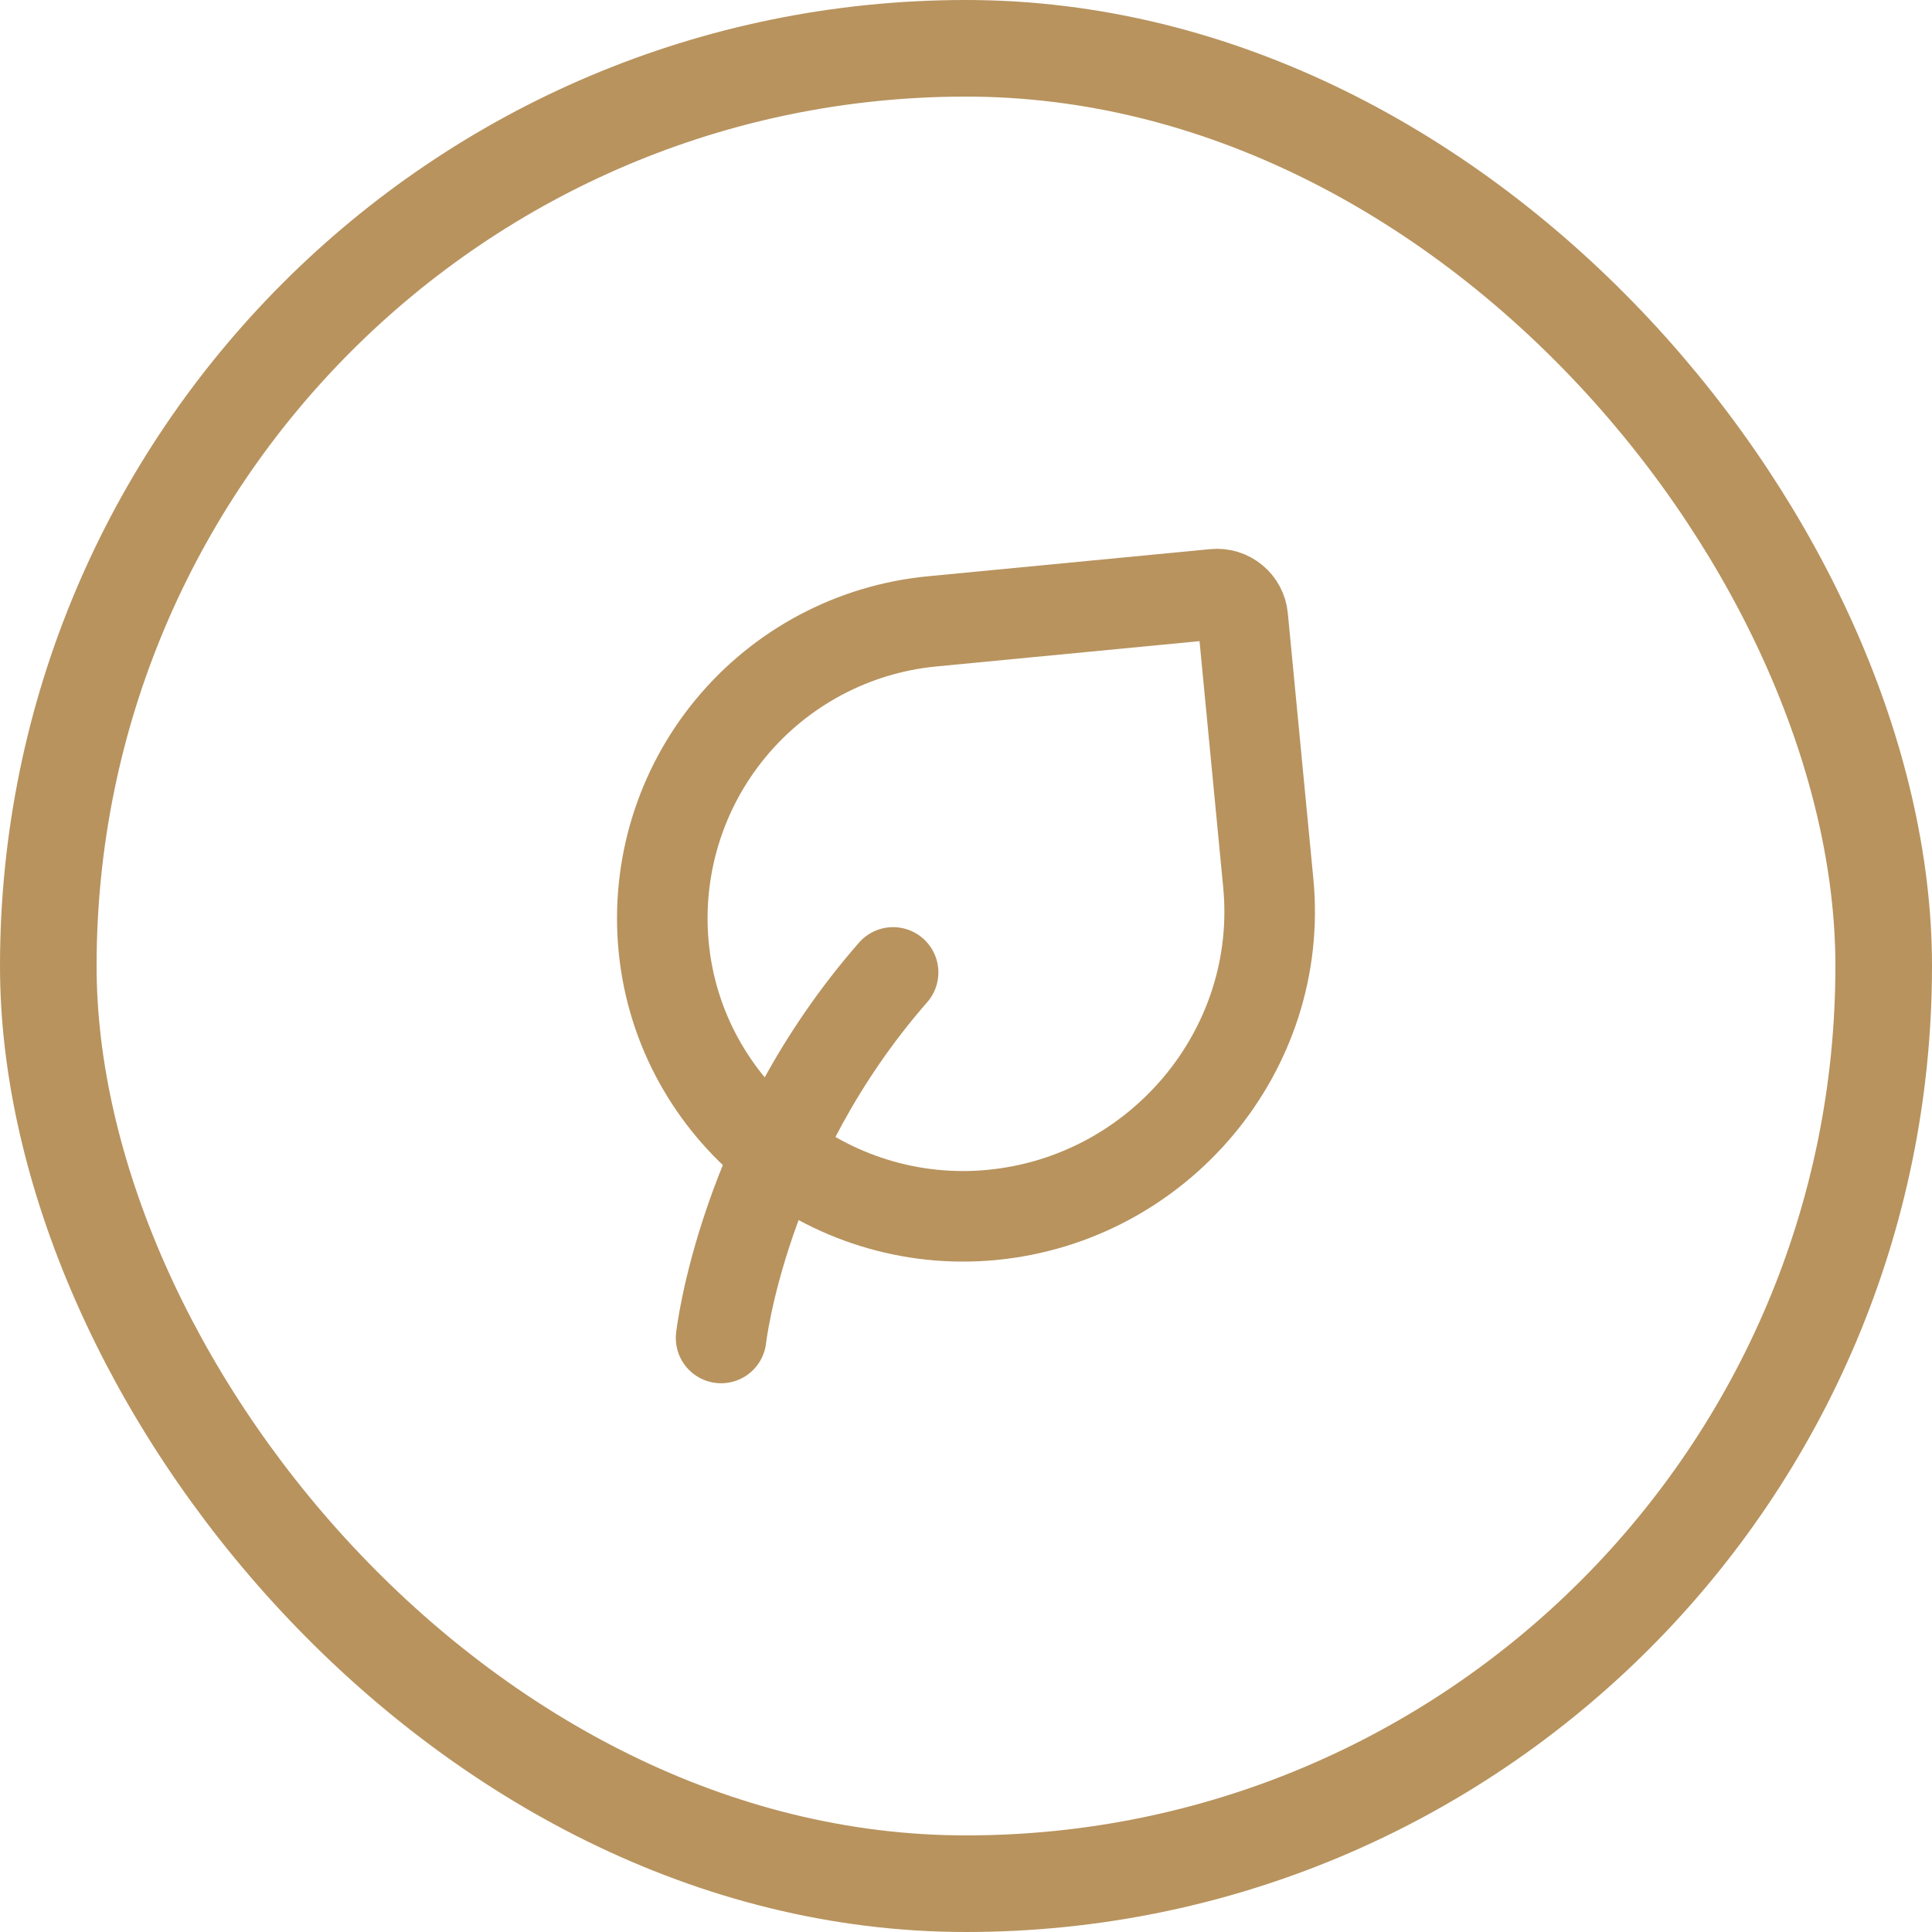
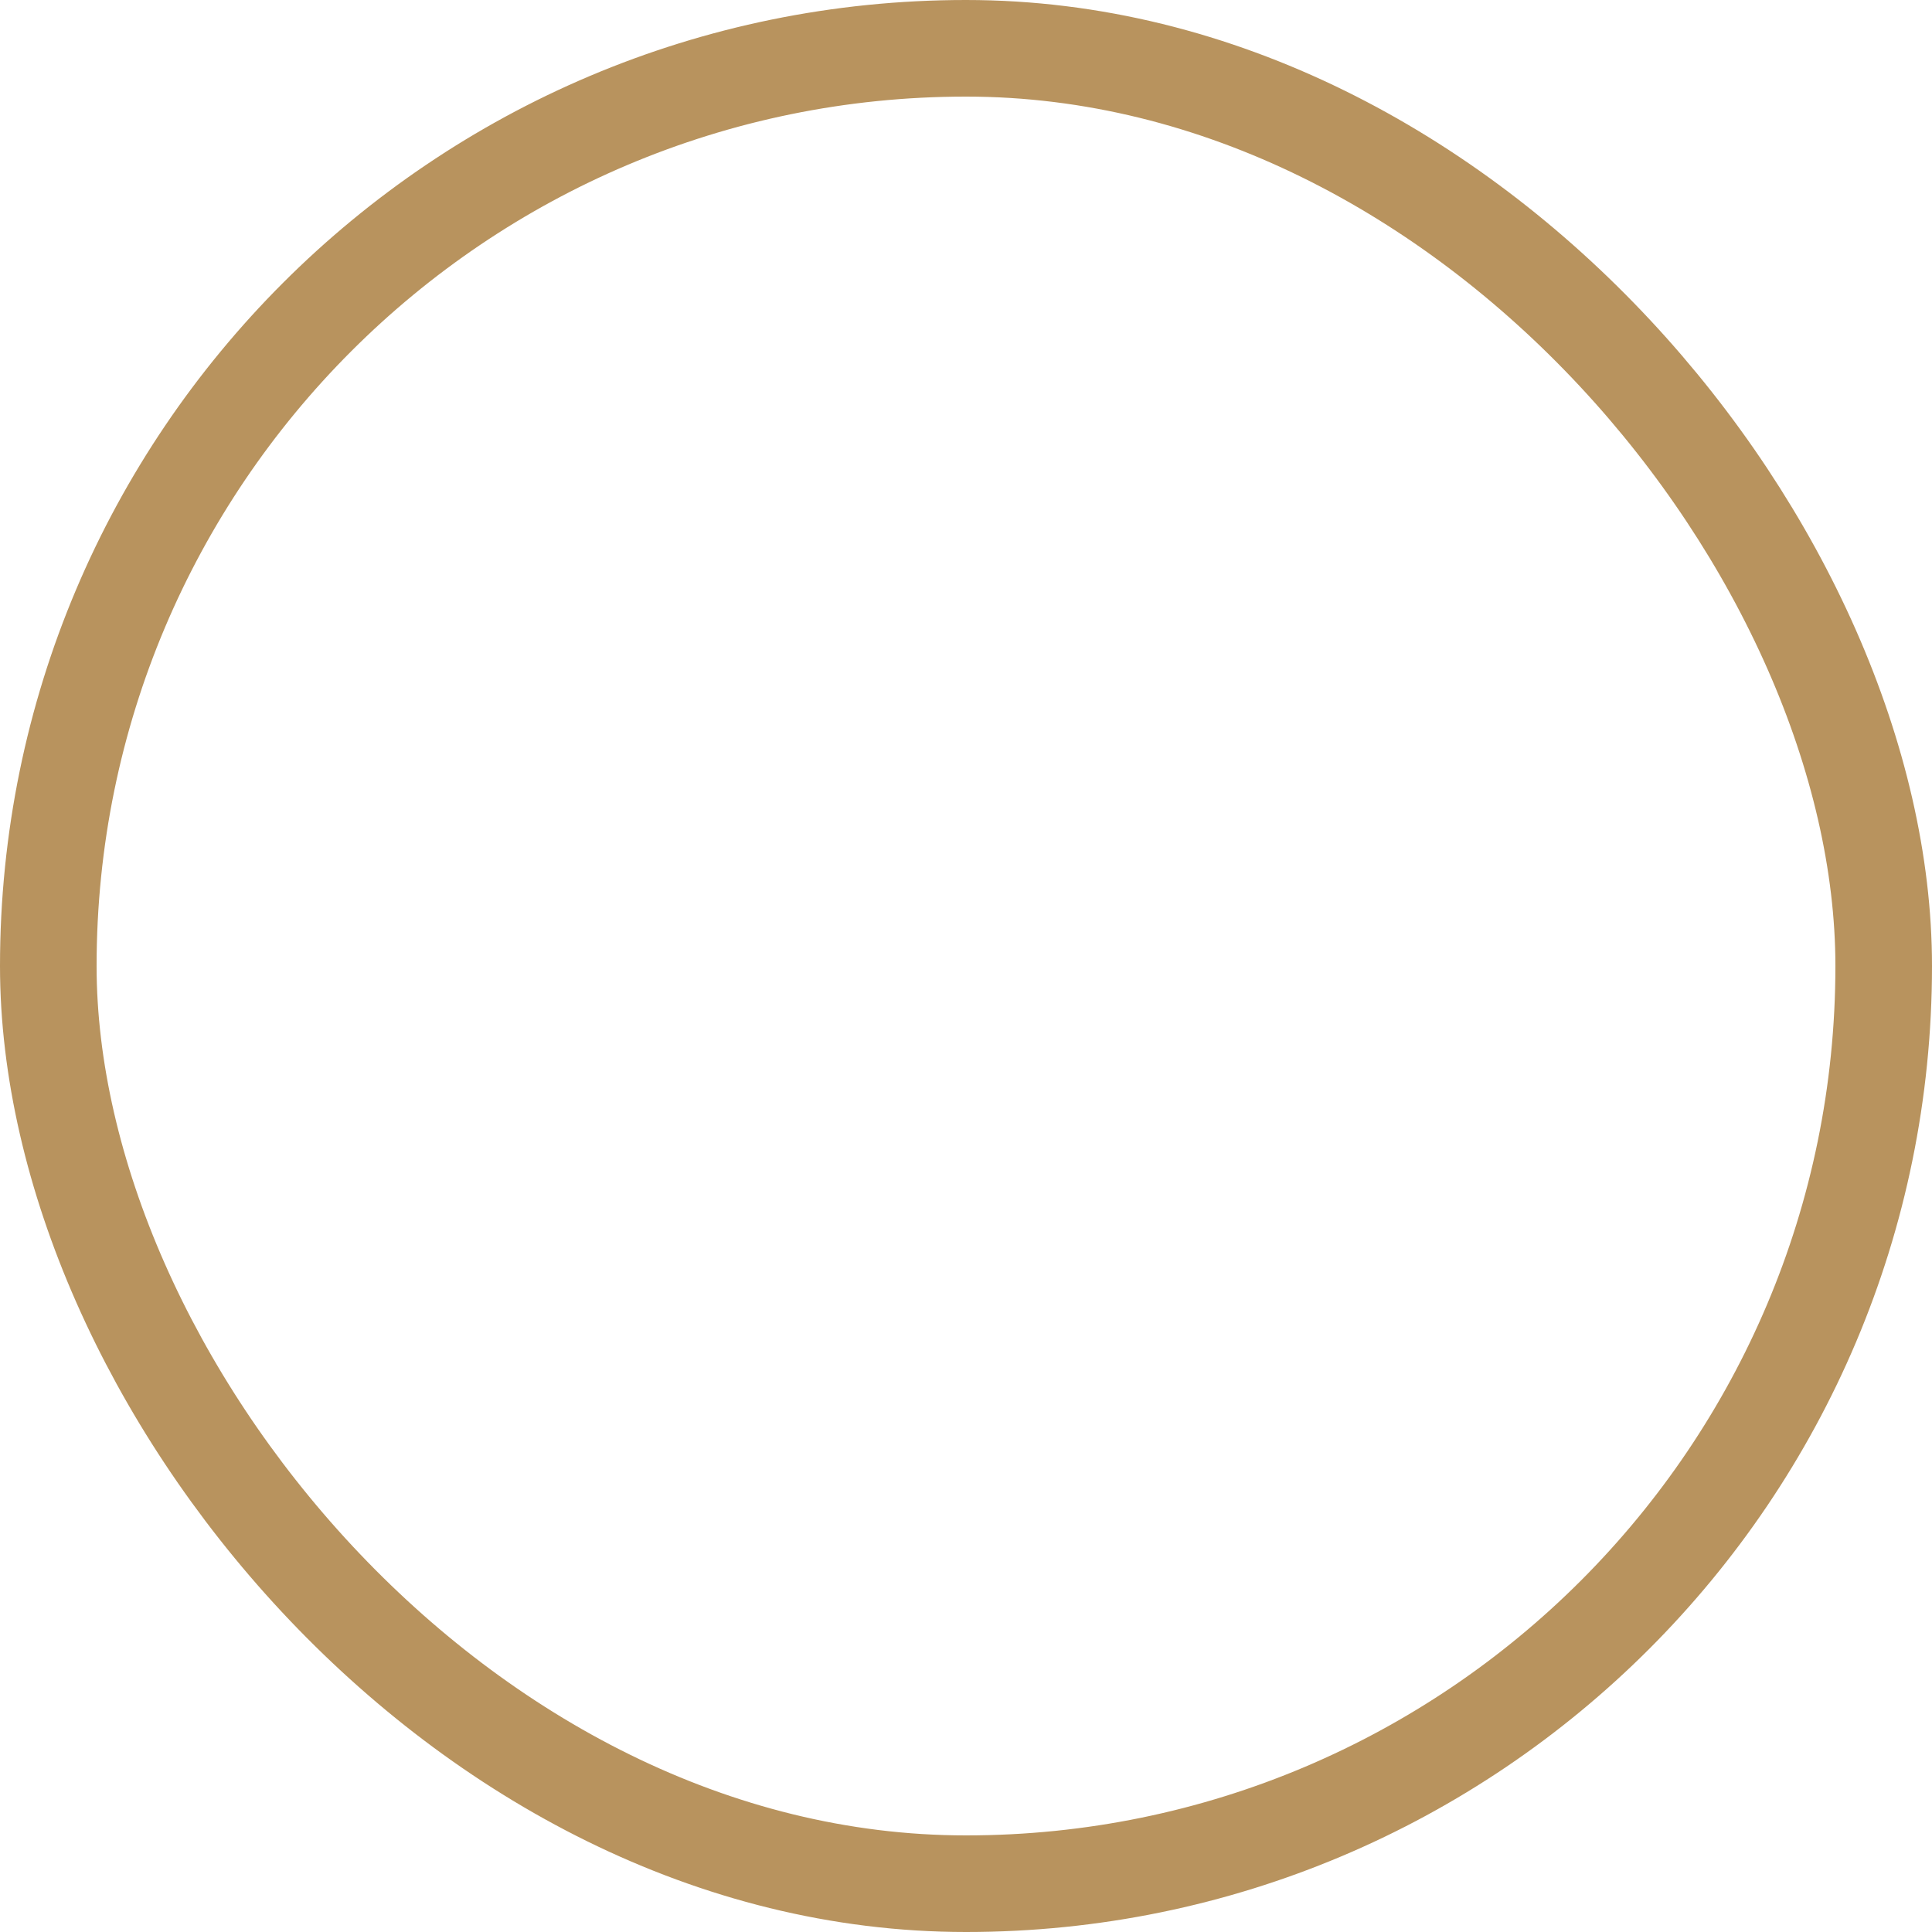
<svg xmlns="http://www.w3.org/2000/svg" fill="none" viewBox="0 0 64 64" height="64" width="64">
  <rect stroke-width="3.2" stroke="#B8935E" rx="30.4" height="60.8" width="60.8" y="1.6" x="1.6" />
-   <path stroke-linejoin="round" stroke-linecap="round" stroke-width="3" stroke="#B8935E" d="M23.887 44.322C23.887 44.322 24.599 37.911 29.585 32.213" />
-   <path stroke-linejoin="round" stroke-linecap="round" stroke-width="3" stroke="#B8935E" d="M41.167 20.451L42.013 29.248C42.546 34.784 38.395 39.714 32.86 40.246C27.428 40.769 22.508 36.799 21.985 31.367C21.734 28.758 22.529 26.157 24.196 24.135C25.863 22.113 28.265 20.835 30.873 20.584L40.234 19.684C40.346 19.673 40.459 19.684 40.566 19.717C40.673 19.75 40.773 19.803 40.86 19.875C40.947 19.946 41.018 20.034 41.071 20.133C41.124 20.233 41.157 20.34 41.167 20.451Z" />
</svg>